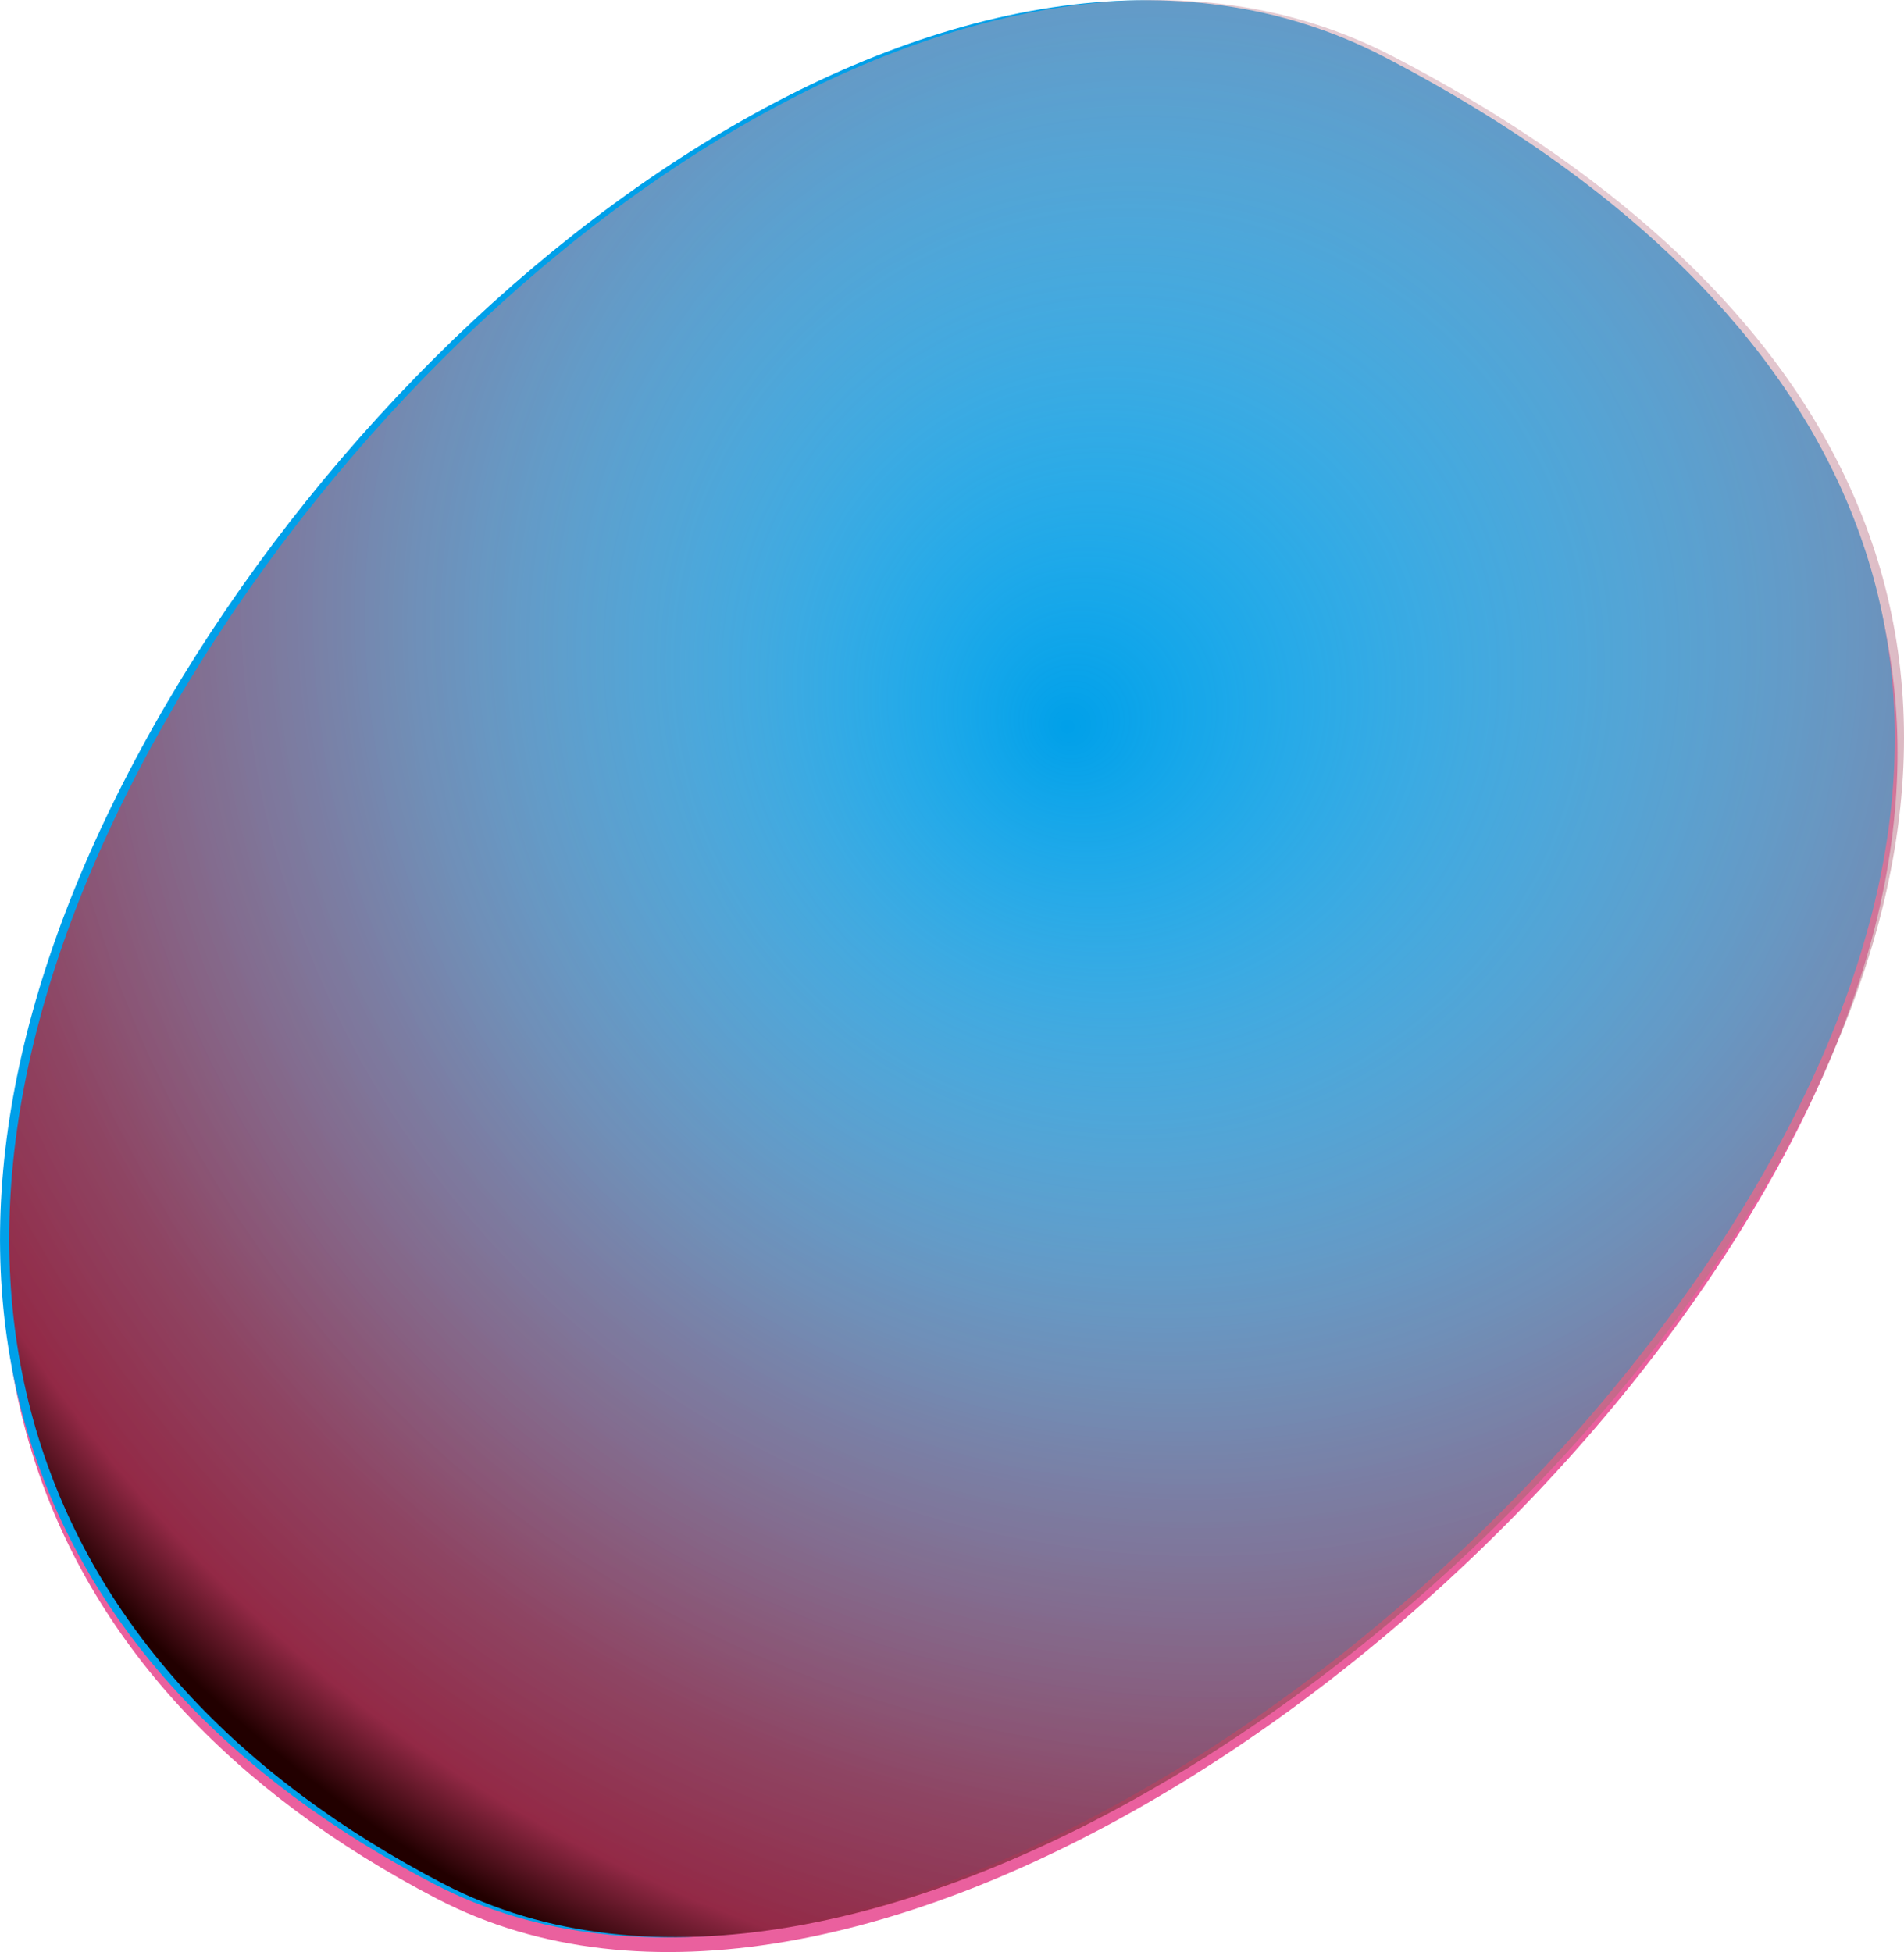
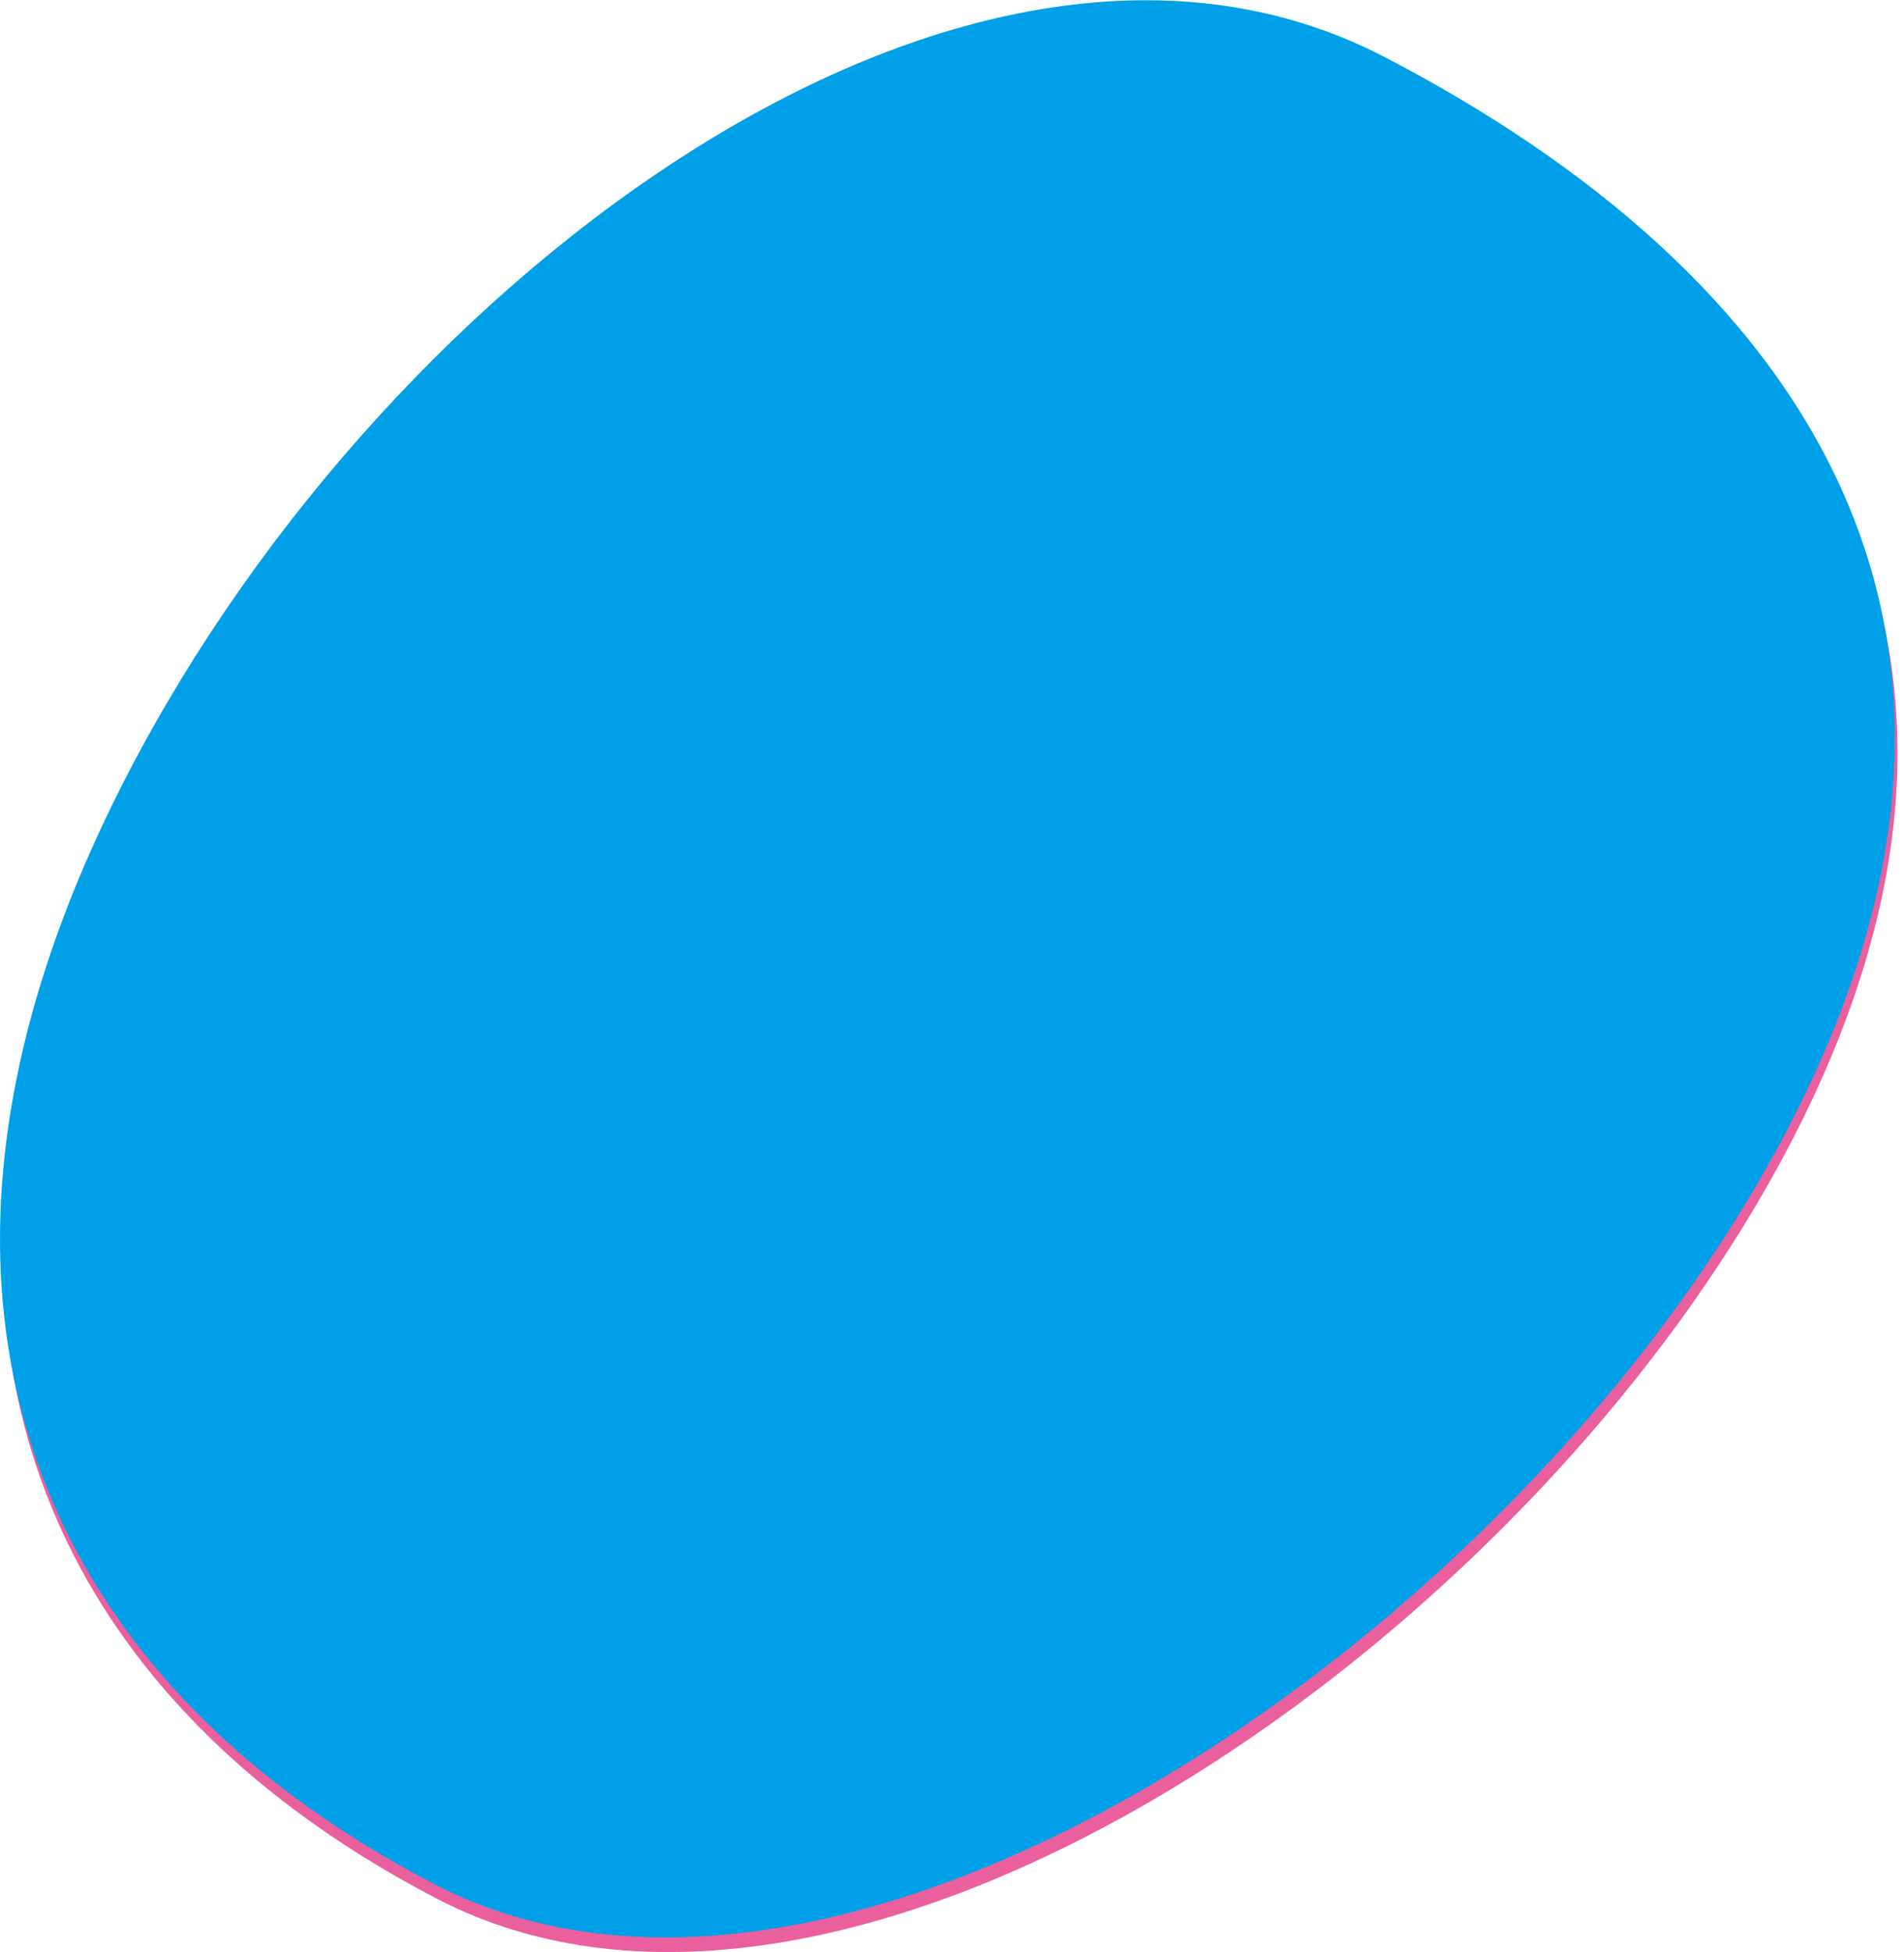
<svg xmlns="http://www.w3.org/2000/svg" viewBox="0 0 258.9 265.43">
  <defs>
    <style>
      .cls-1 {
        fill: url(#_名称未設定グラデーション_17);
      }

      .cls-1, .cls-2 {
        mix-blend-mode: multiply;
      }

      .cls-3 {
        fill: #ea609e;
      }

      .cls-4 {
        isolation: isolate;
      }

      .cls-2 {
        fill: #00a0e9;
      }
    </style>
    <radialGradient id="_名称未設定グラデーション_17" data-name="名称未設定グラデーション 17" cx="120.45" cy="28.39" fx="107.21" fy="68.96" r="218.38" gradientTransform="translate(81.71 -11.68) rotate(27.46)" gradientUnits="userSpaceOnUse">
      <stop offset="0" stop-color="#fff" stop-opacity="0" />
      <stop offset=".22" stop-color="#e0c1ca" stop-opacity=".29" />
      <stop offset=".55" stop-color="#b66f83" stop-opacity=".67" />
      <stop offset=".8" stop-color="#9c3c56" stop-opacity=".91" />
      <stop offset=".93" stop-color="#932946" />
      <stop offset="1" stop-color="#200" />
    </radialGradient>
  </defs>
  <g class="cls-4">
    <g id="_レイヤー_2" data-name="レイヤー_2">
      <g id="_レイヤー_1-2" data-name="レイヤー_1">
        <g>
          <path class="cls-3" d="M243.54,155.32c-35.66,68.61-128.2,131.92-184.09,102.88C3.56,229.15-17.8,175.61,17.86,107,53.51,38.38,132.69-19.33,188.59,9.72c55.89,29.05,90.61,76.98,54.95,145.6Z" />
          <path class="cls-2" d="M243.17,153.33c-35.66,68.61-128.2,131.92-184.09,102.88C3.19,227.16-18.17,173.62,17.49,105.01,53.14,36.39,132.32-21.32,188.22,7.73c55.89,29.05,90.61,76.98,54.95,145.6Z" />
-           <path class="cls-1" d="M244.42,153.29c-35.66,68.61-128.2,131.92-184.09,102.88S-16.92,173.59,18.74,104.97C54.4,36.36,133.58-21.35,189.47,7.7c55.89,29.05,90.61,76.98,54.95,145.6Z" />
        </g>
      </g>
    </g>
  </g>
</svg>